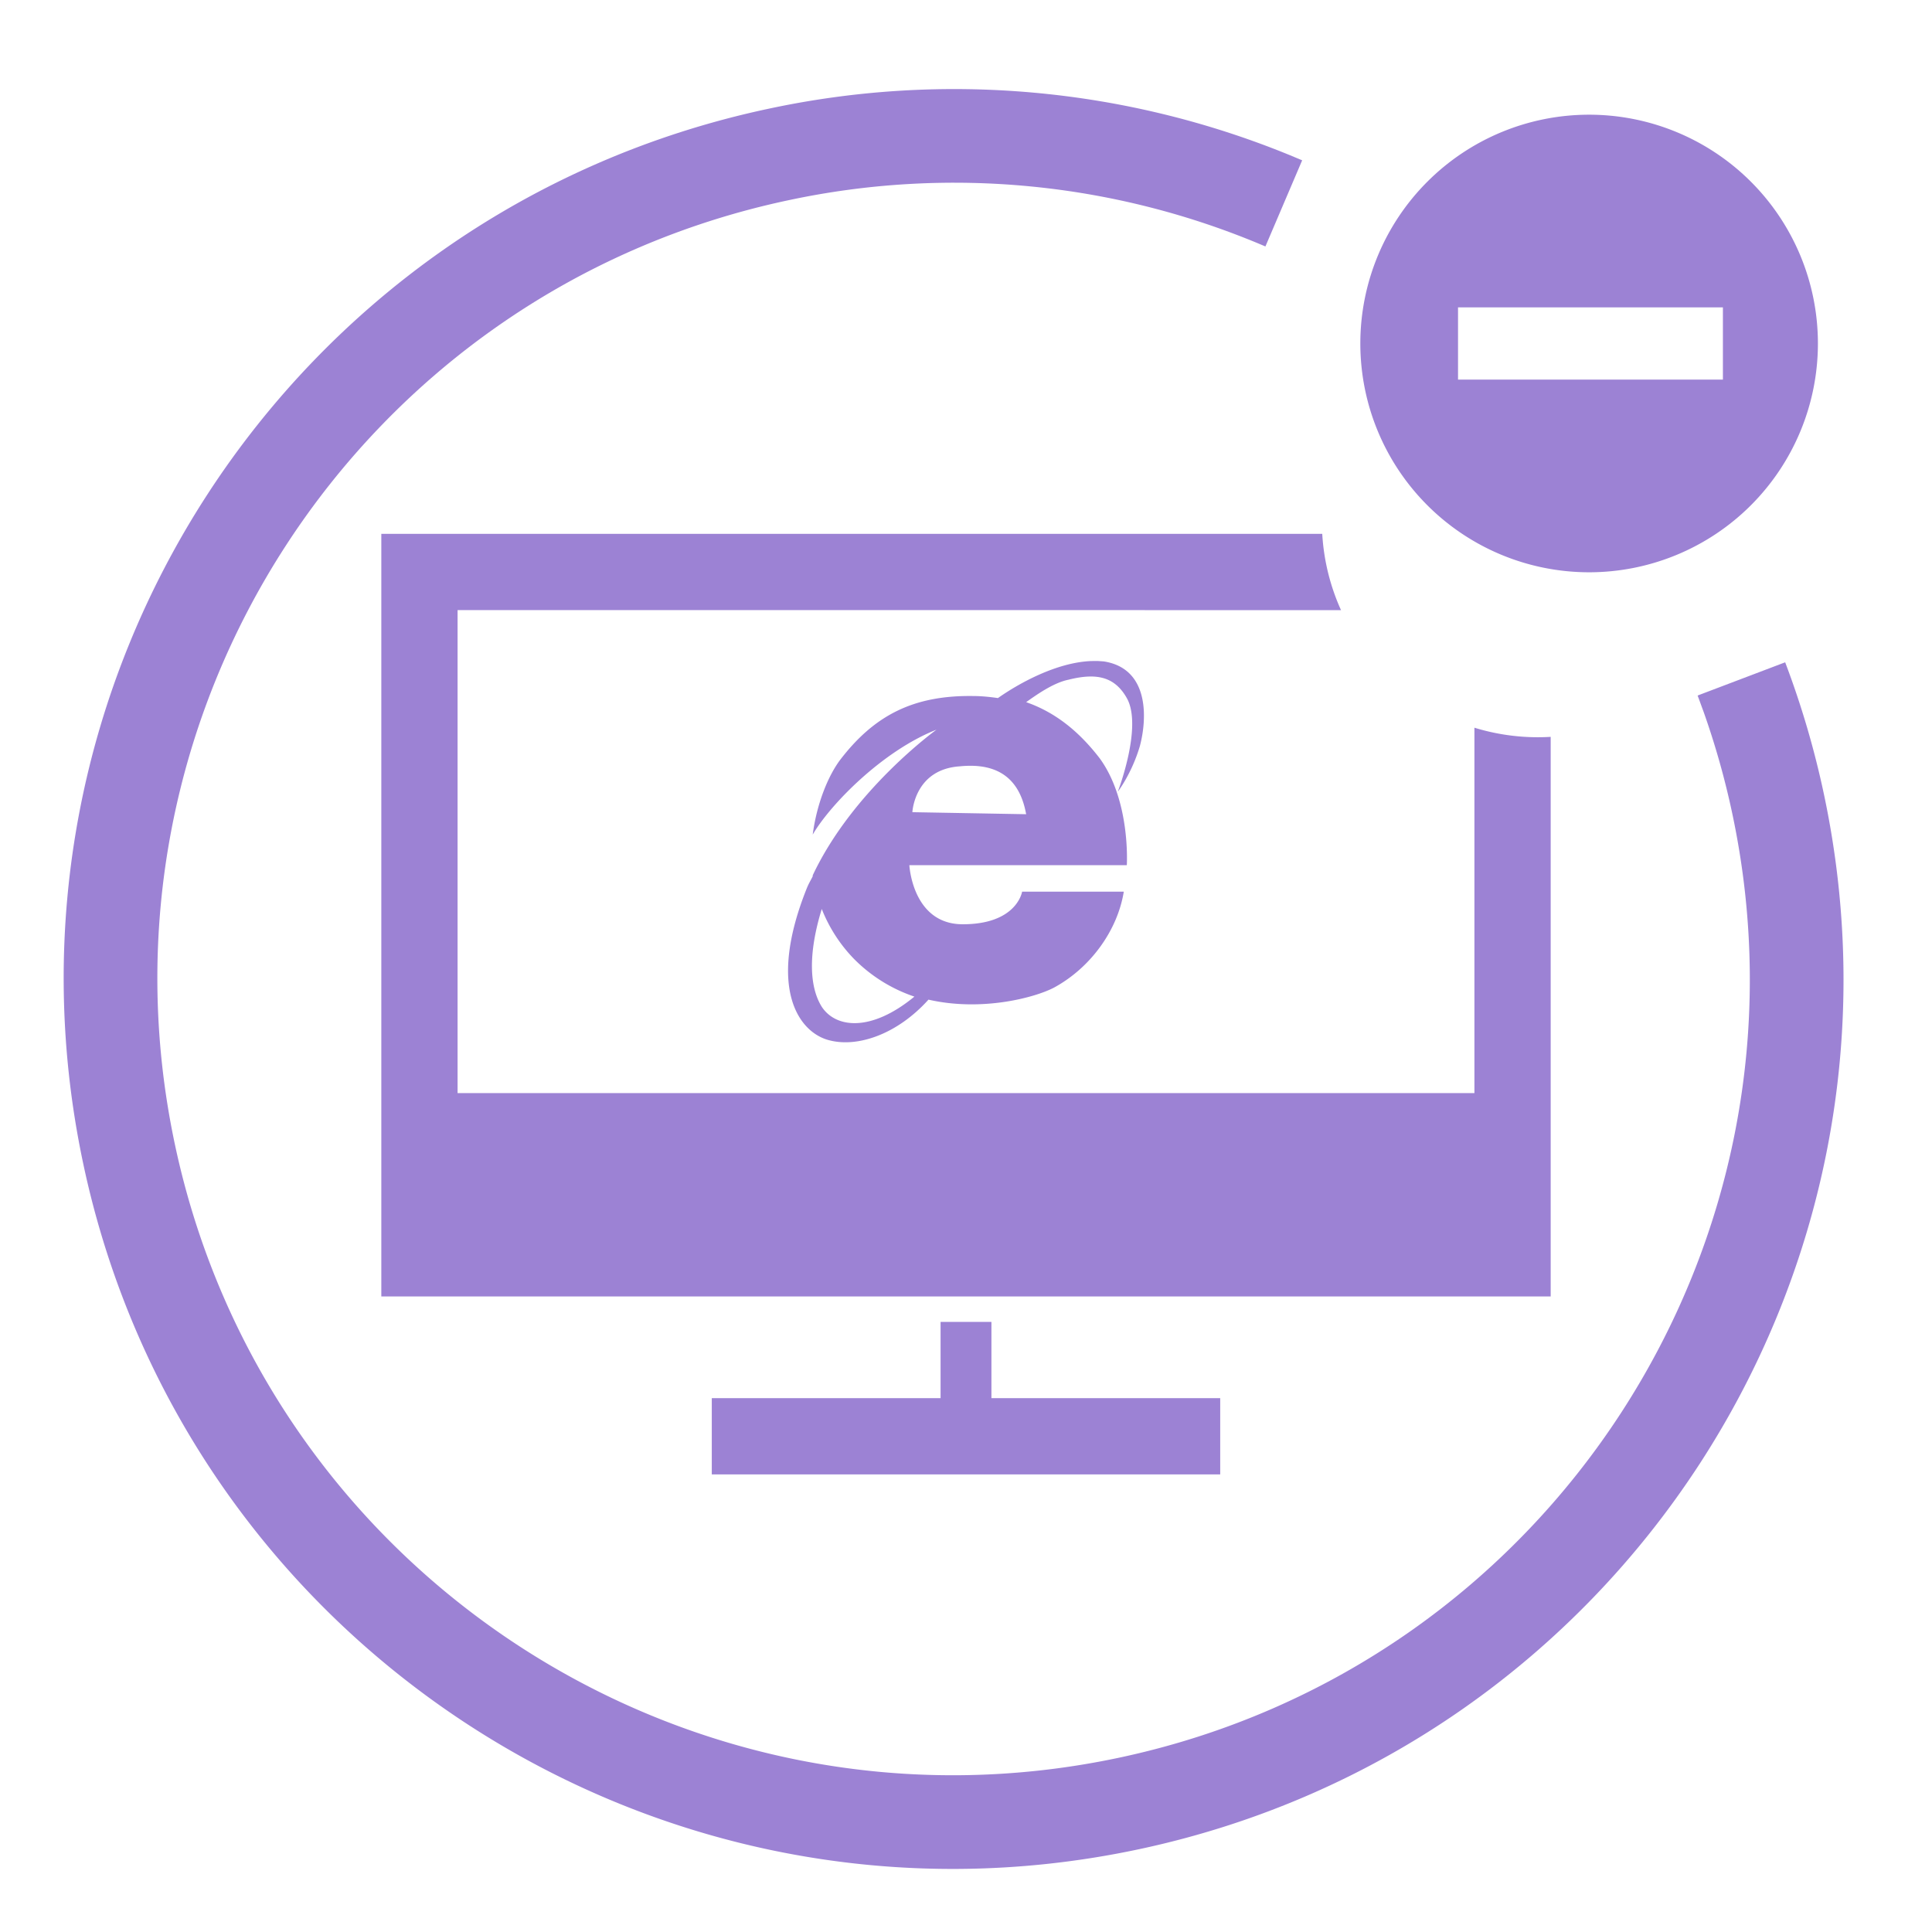
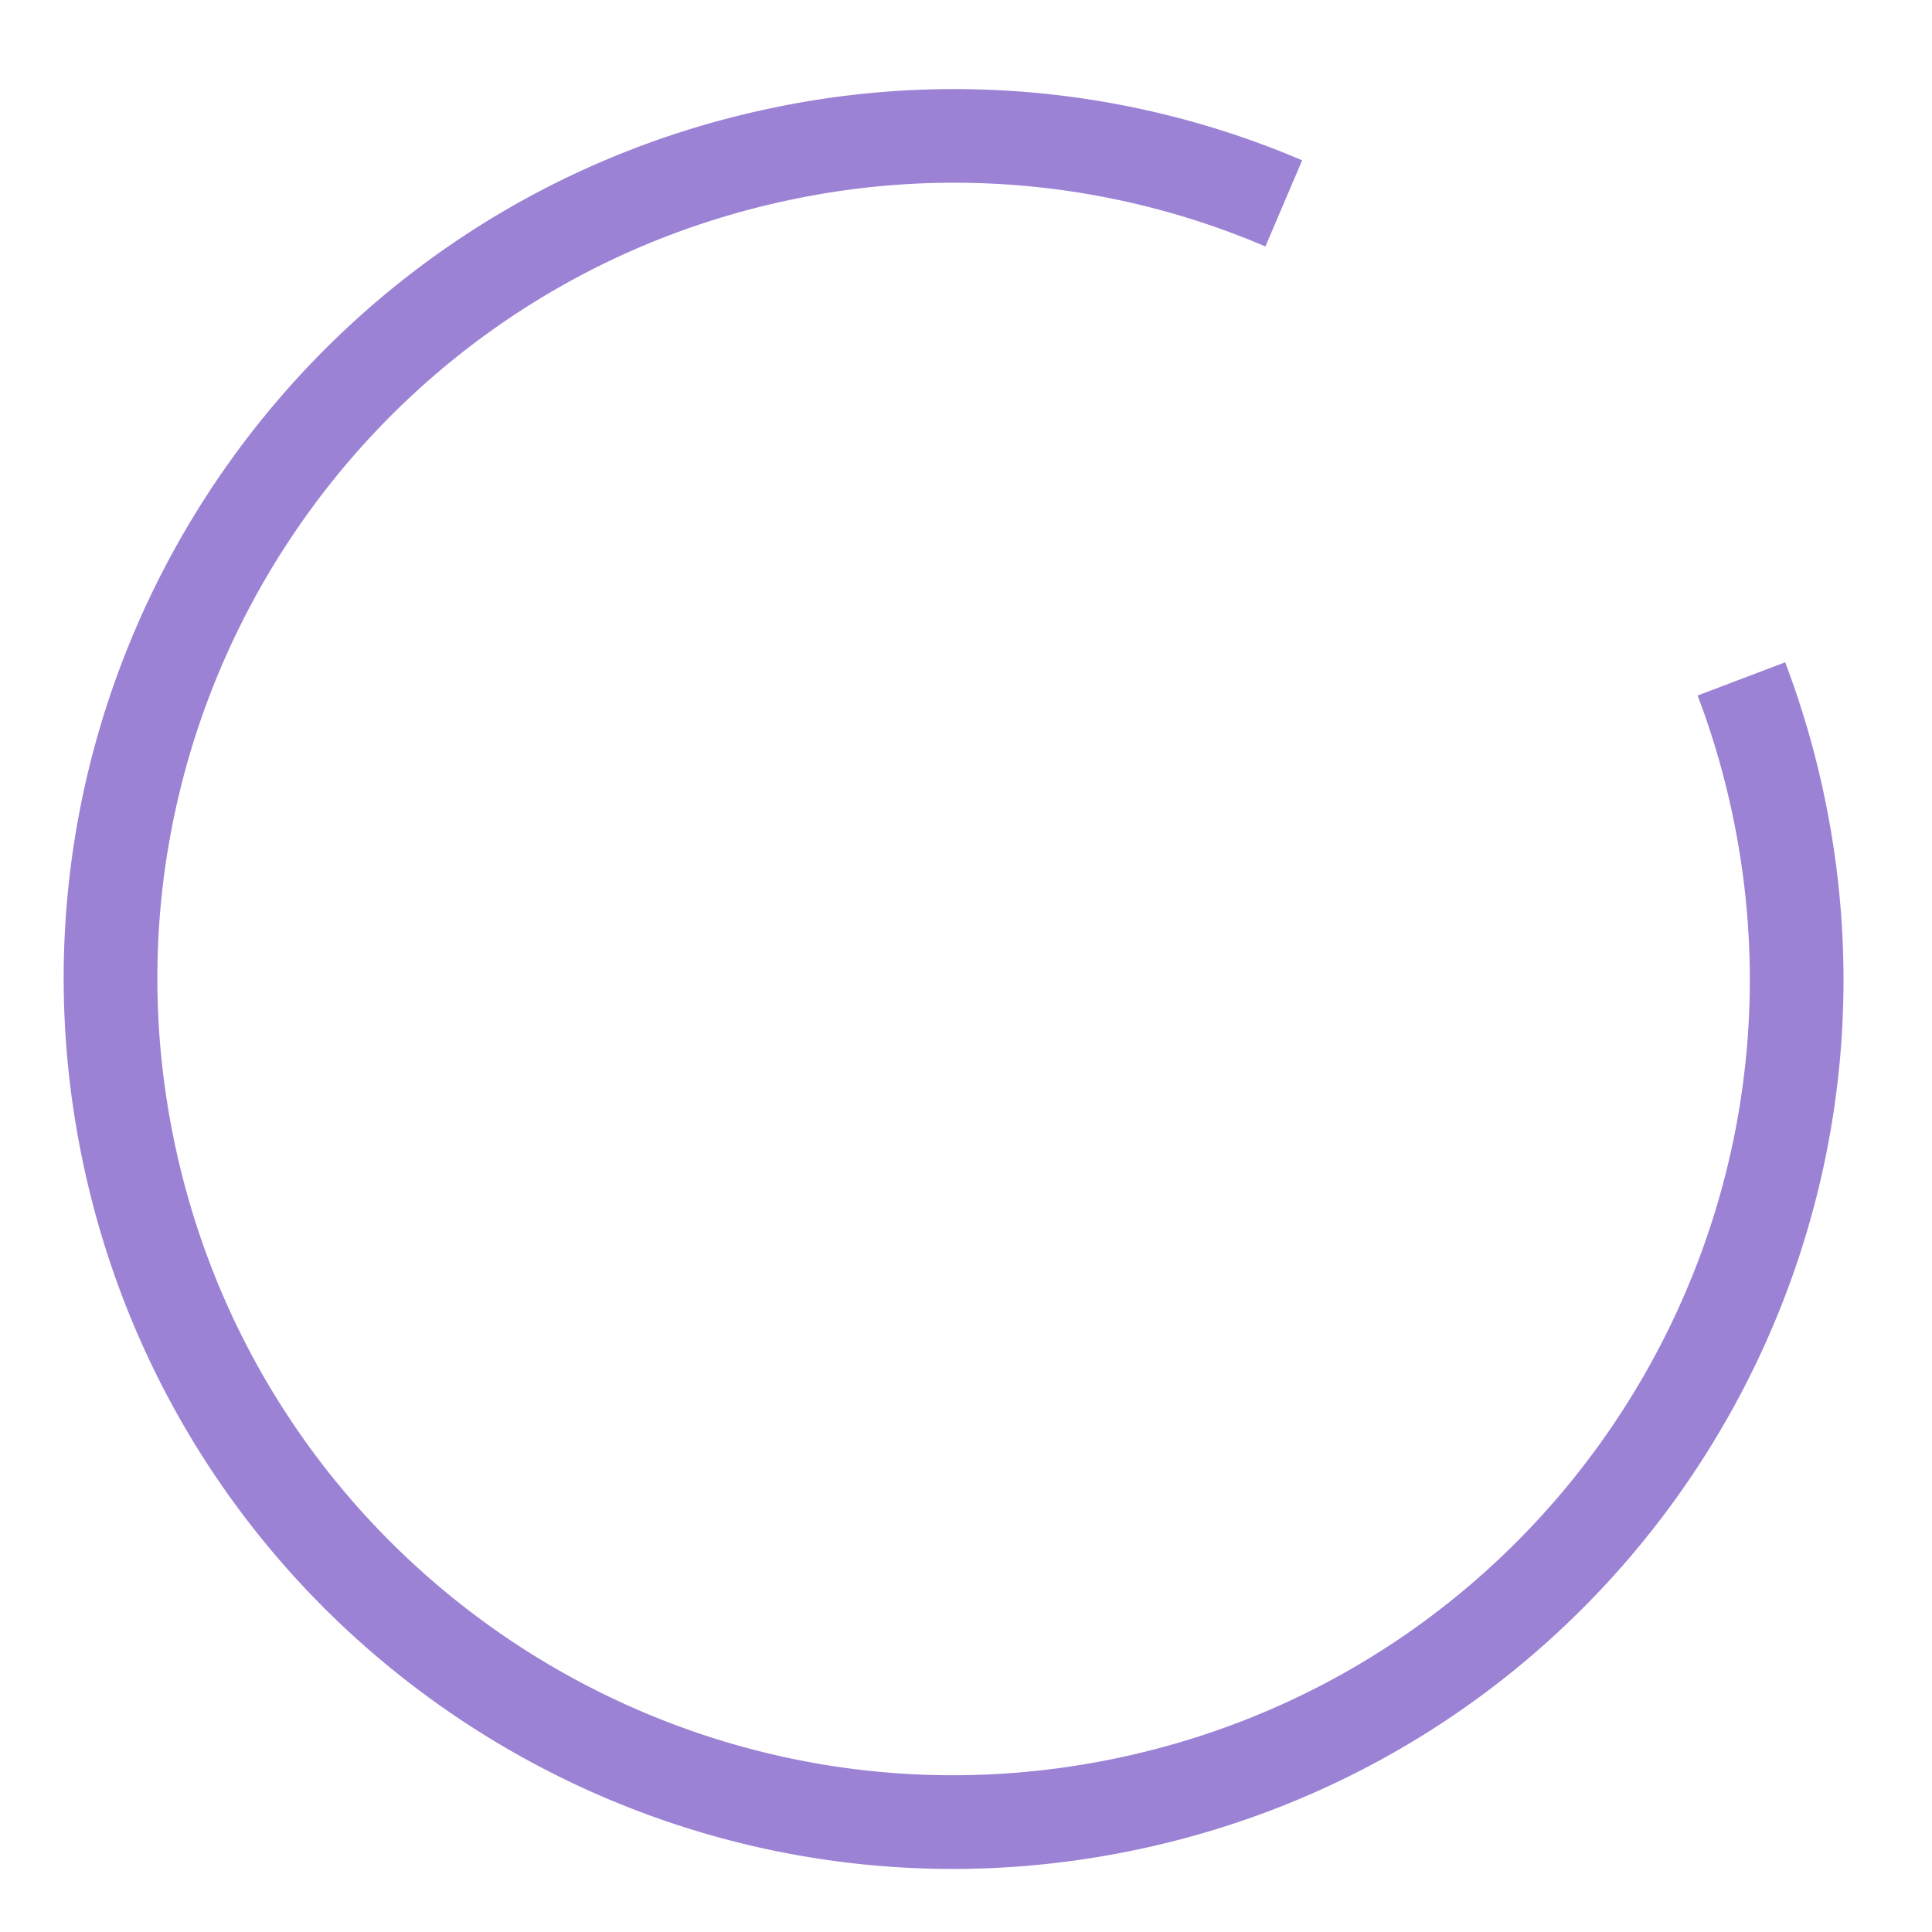
<svg xmlns="http://www.w3.org/2000/svg" t="1731377790350" class="icon" viewBox="0 0 1024 1024" version="1.1" p-id="5218" width="200" height="200">
  <path d="M407.377 57.627A469.45 469.45 0 0 1 683.52 82.189l6.656 2.776-19.483 45.662A419.84 419.84 0 0 0 417.684 106.173C189.763 154.624 44.261 378.691 92.712 606.626c48.438 227.934 272.505 373.437 500.44 324.985 227.934-48.438 373.437-272.505 324.985-500.44a426.092 426.092 0 0 0-15.171-53.827l-3.193-8.704 46.403-17.61a475.001 475.001 0 0 1 20.52 69.821c54.164 254.76-108.463 505.169-363.224 559.32-254.76 54.164-505.169-108.463-559.32-363.224-54.151-254.76 108.463-505.169 363.224-559.32z" fill="#9C82D4" p-id="5219" />
-   <path d="M842.267 60.793a121.263 121.263 0 1 1 0 242.526 121.263 121.263 0 0 1 0-242.526z m70.912 102.117h-140.396v38.292h140.396v-38.292z" fill="#9C82D4" p-id="5220" />
-   <path d="M525.474 700.632v40.421h121.263v40.421H377.263v-40.421h121.263v-40.421h26.947z m185.29-377.25L242.526 323.368v256h538.947V385.698a114.499 114.499 0 0 0 40.421 4.851V687.158H202.105V282.947h498.715a113.893 113.893 0 0 0 9.944 40.435z m-129.024 26.947l3.234 0.229c24.522 3.773 22.932 30.774 19.2 44.813-4.271 14.579-11.736 24.307-11.736 24.307s13.339-34.56 4.797-49.677c-6.4-11.345-16.007-13.501-30.949-9.728-8.003 1.617-17.071 8.098-22.407 11.884 17.071 5.928 29.346 17.273 38.939 29.696 12.692 17.381 14.39 41.445 14.498 51.725v2.344c-0.013 1.347-0.054 2.223-0.081 2.52v0.108h-115.254s1.59 31.326 28.281 31.326c27.783 0 31.259-16.074 31.461-17.219l0.013-0.067h53.895c-3.193 19.981-17.071 39.963-36.81 50.769-10.146 5.389-38.427 12.948-66.708 6.467-16.546 18.365-37.349 25.384-52.291 21.612-16.007-3.786-33.617-27.001-12.275-80.465 0.808-2.021 1.603-3.436 2.398-4.931l0.808-1.549v-0.539c21.342-45.352 65.617-77.218 65.617-77.218-28.807 11.345-56.549 39.963-65.617 55.619 2.129-16.195 8.003-30.787 14.403-39.424 18.136-23.754 38.952-34.56 70.966-34.021 4.271 0 9.068 0.539 12.8 1.078 10.995-7.72 30.949-18.917 49.543-19.631l3.274-0.013z m-146.189 131.449c-7.464 24.293-6.4 41.58 0 51.833 7.464 11.345 26.139 13.501 49.098-5.389a81.651 81.651 0 0 1-32.027-19.995 79.926 79.926 0 0 1-17.071-26.449z m73.108-75.601c-23.121 1.563-24.967 22.636-25.075 24.199v0.094l60.295 1.078c-3.207-17.812-13.878-27.54-35.22-25.371z" fill="#9C82D4" p-id="5221" />
</svg>